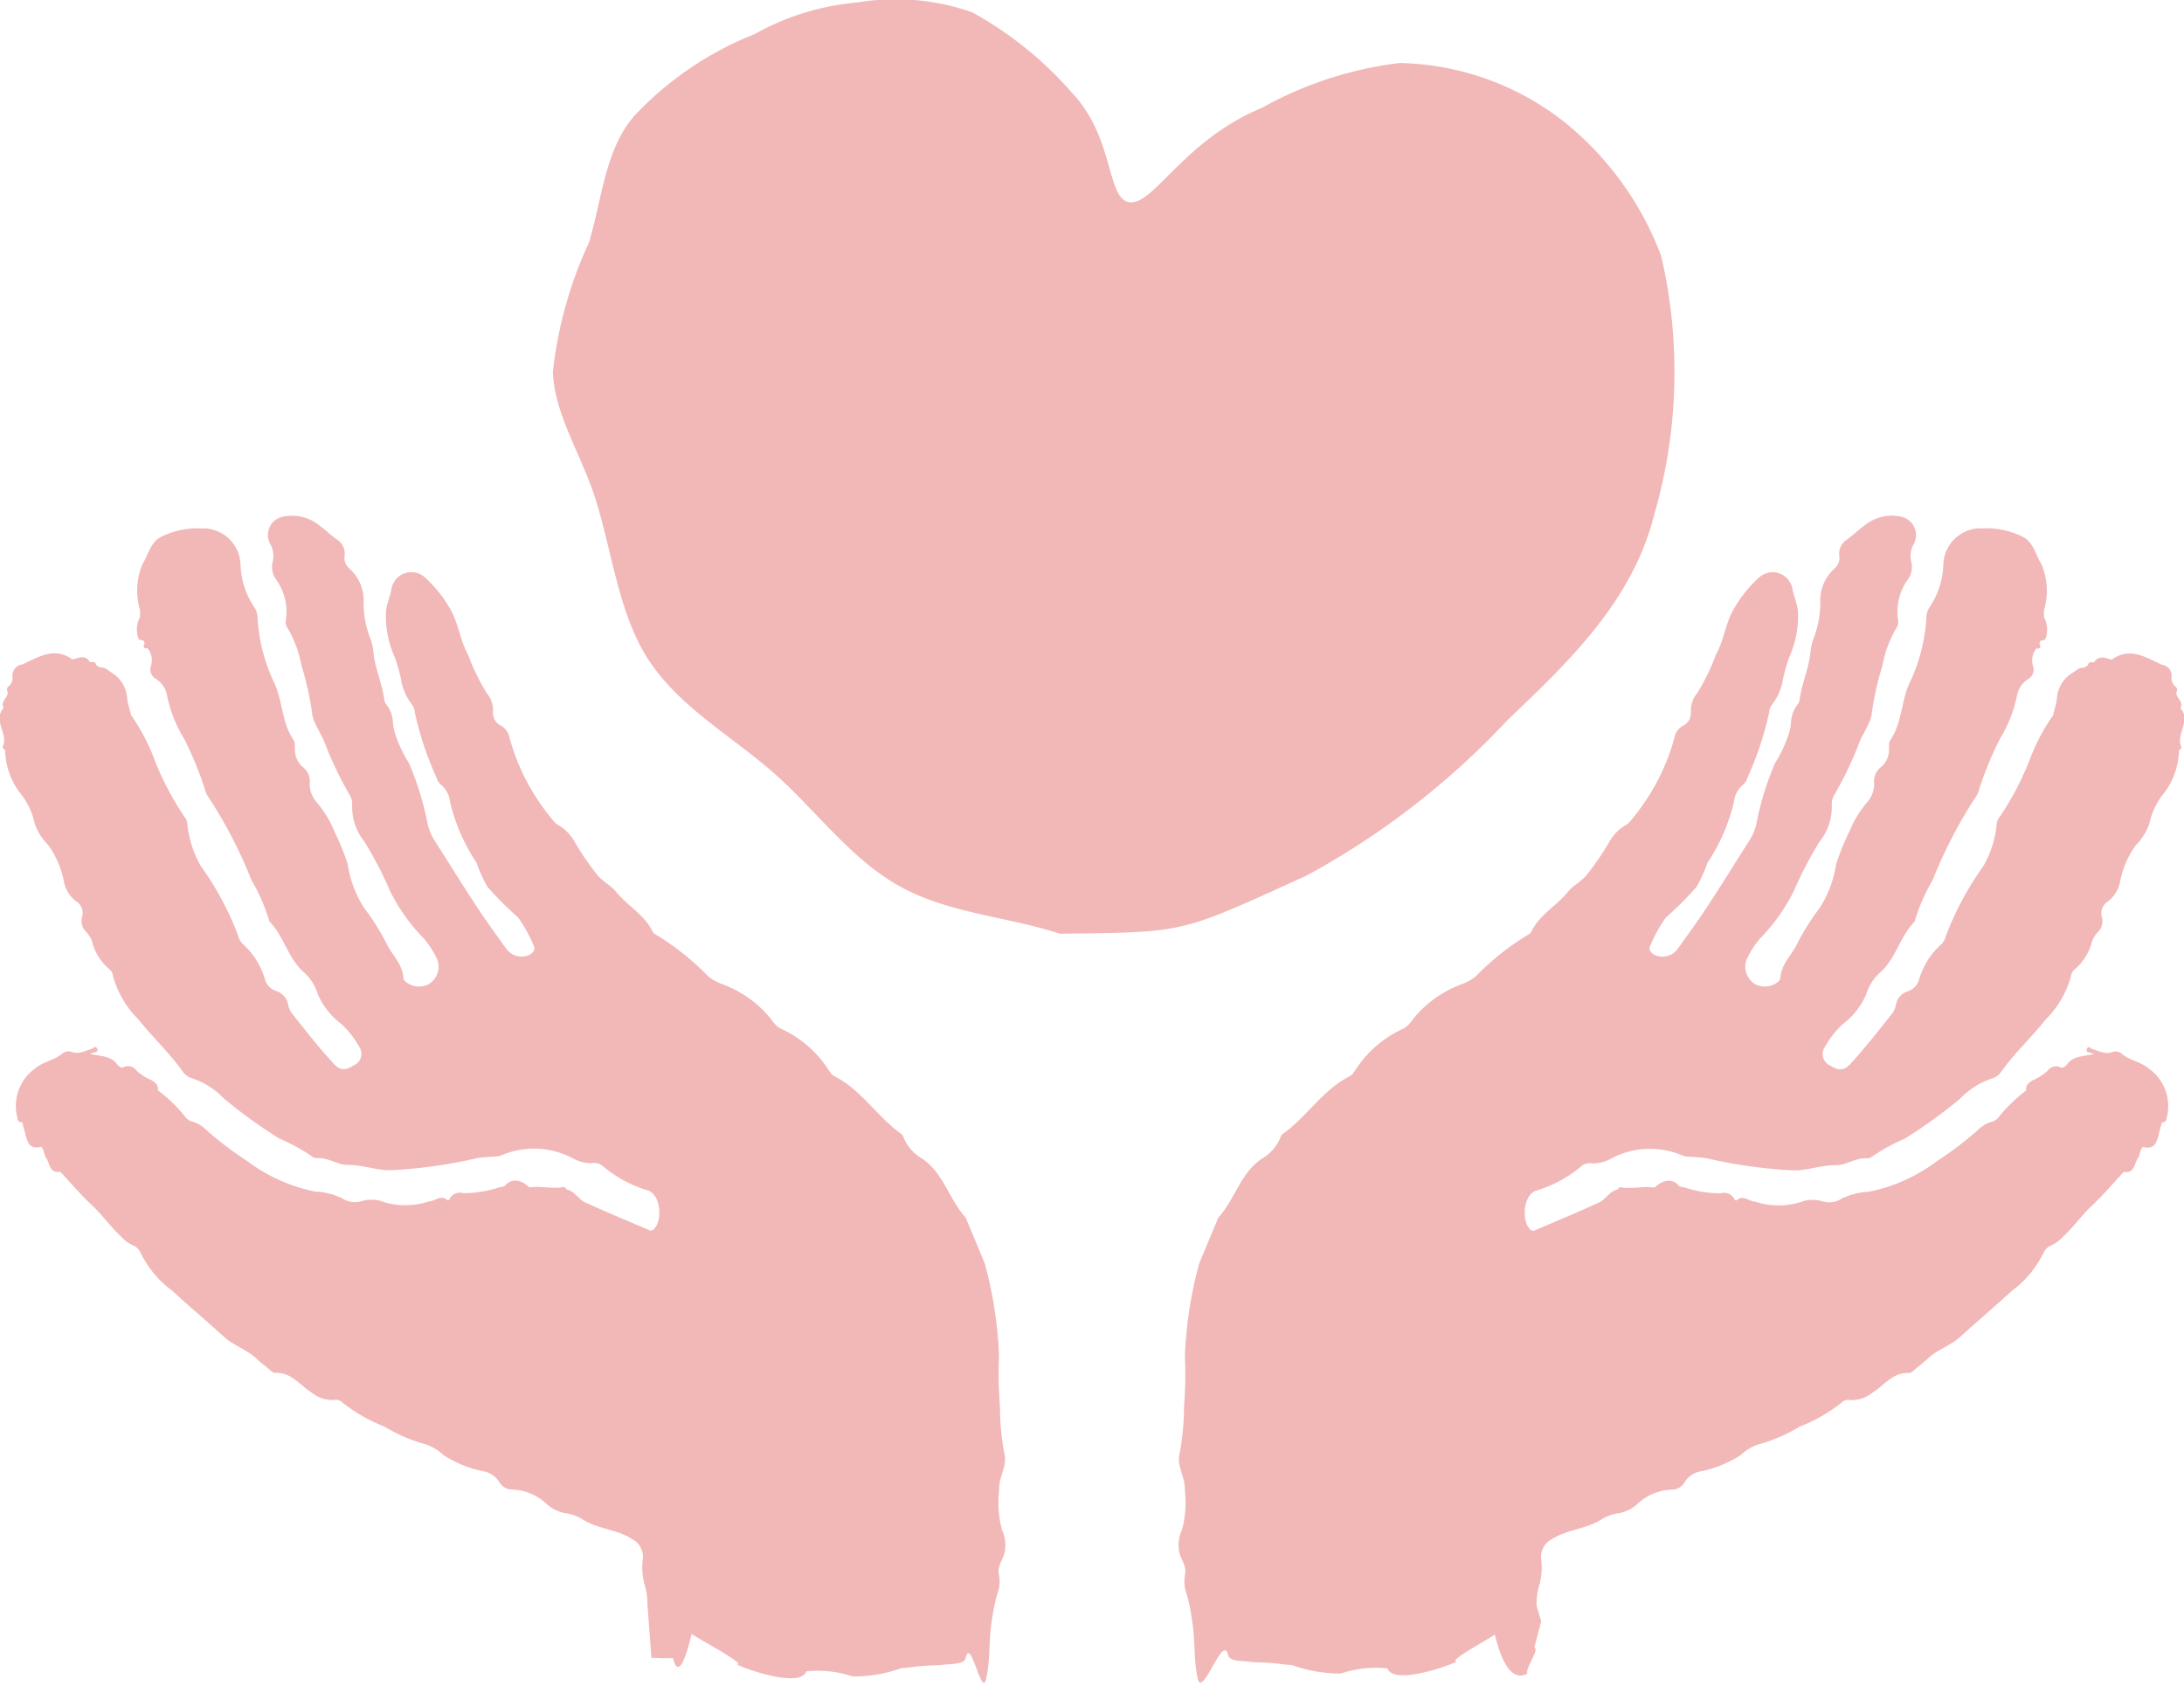
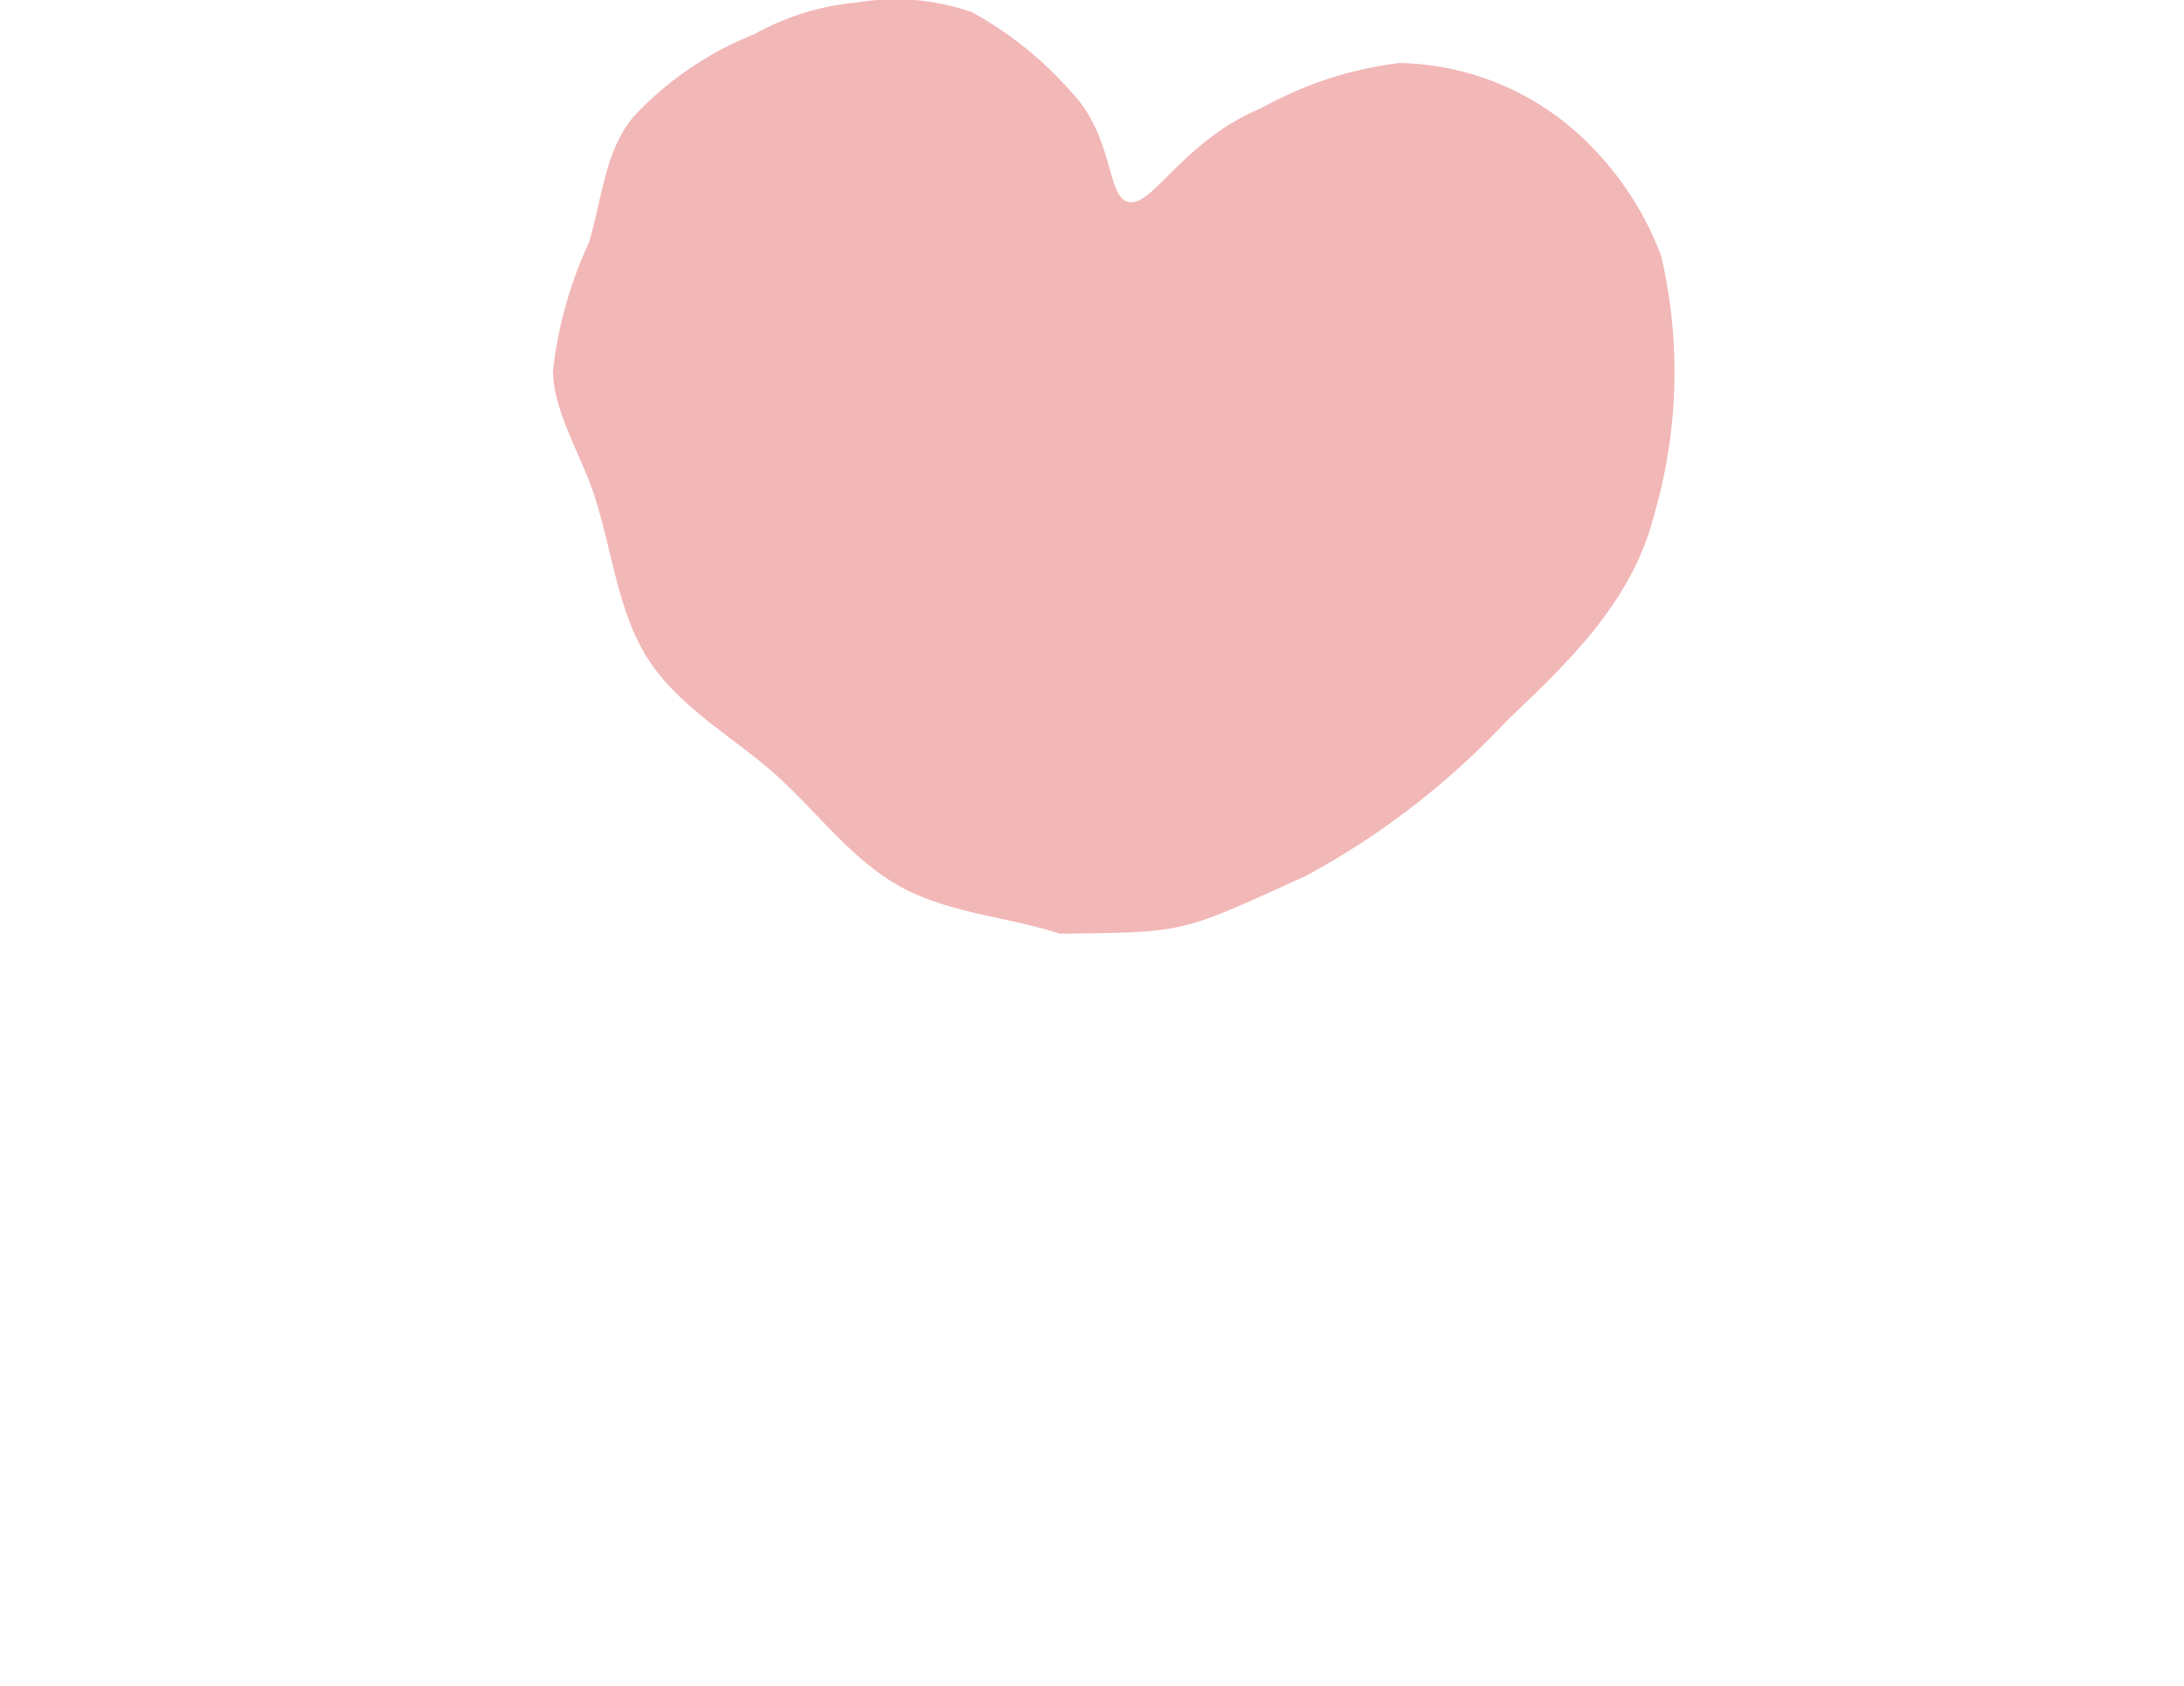
<svg xmlns="http://www.w3.org/2000/svg" width="57.024" height="44.017" viewBox="0 0 57.024 44.017">
  <g id="グループ_1758" data-name="グループ 1758" transform="translate(-3127 2174.017)">
    <g id="グループ_1651" data-name="グループ 1651" transform="translate(3127 -2172.017)">
      <path id="パス_3754" data-name="パス 3754" d="M-936.409,178.6c3.325-.041,3.085.008,6.433-1.512a20.614,20.614,0,0,0,5.249-4.057c1.556-1.487,3.259-3.076,3.835-5.361a13.385,13.385,0,0,0,.186-6.763,8.179,8.179,0,0,0-2.515-3.489,7.179,7.179,0,0,0-4.317-1.552,9.81,9.81,0,0,0-3.6,1.174c-2.02.839-2.8,2.509-3.432,2.463s-.388-1.682-1.542-2.883a9.569,9.569,0,0,0-2.585-2.078,6.01,6.01,0,0,0-2.977-.259,6.688,6.688,0,0,0-2.708.831,8.677,8.677,0,0,0-3.142,2.139c-.751.863-.836,2.154-1.177,3.3a10.761,10.761,0,0,0-.943,3.376c.039,1.124.762,2.191,1.116,3.334.453,1.458.606,3,1.386,4.194.816,1.244,2.194,2,3.281,2.961s2.005,2.248,3.288,2.953S-937.792,178.148-936.409,178.6Z" transform="translate(964.08 -156.221)" fill="#f2b7b7" />
-       <path id="パス_3755" data-name="パス 3755" d="M-985.879,226.382c-.169,0,.741.031.554,0,.013-.062.133.9.5-.642-.231-.057,1.439.8,1.19.817-.082.006,1.623.671,1.8.181a2.881,2.881,0,0,1,1.216.135,3.716,3.716,0,0,0,1.279-.224c.229,0,.319-.059.974-.071.351-.05.648-.005.695-.2.135-.555.417,1.1.536.537.107-.495.059-.983.14-1.469a5.237,5.237,0,0,1,.138-.705.955.955,0,0,0,.052-.525c-.058-.235.133-.42.158-.645a.956.956,0,0,0-.082-.535,2.78,2.78,0,0,1-.072-1.027c-.021-.337.228-.637.133-.975a6.662,6.662,0,0,1-.111-1.2,10.747,10.747,0,0,1-.024-1.341,10.758,10.758,0,0,0-.374-2.409l-.5-1.2c-.436-.472-.575-1.167-1.149-1.544a1.128,1.128,0,0,1-.484-.578.118.118,0,0,0-.042-.055c-.623-.439-1.028-1.129-1.718-1.491a.415.415,0,0,1-.168-.157,2.922,2.922,0,0,0-1.277-1.11.666.666,0,0,1-.228-.225,2.915,2.915,0,0,0-1.284-.928,1.388,1.388,0,0,1-.363-.2,6.922,6.922,0,0,0-1.392-1.106.153.153,0,0,1-.066-.065c-.209-.443-.653-.67-.948-1.034-.131-.163-.324-.26-.469-.414a7.247,7.247,0,0,1-.643-.94,1.147,1.147,0,0,0-.371-.377.446.446,0,0,1-.145-.115,5.661,5.661,0,0,1-1.158-2.172.455.455,0,0,0-.233-.331.366.366,0,0,1-.2-.362.693.693,0,0,0-.159-.478,5.308,5.308,0,0,1-.489-1c-.19-.342-.242-.726-.4-1.069a3.252,3.252,0,0,0-.709-.937.525.525,0,0,0-.742-.01.525.525,0,0,0-.154.3c-.039.189-.116.371-.141.56a2.6,2.6,0,0,0,.232,1.22c.06.168.106.342.15.515a1.509,1.509,0,0,0,.3.722.338.338,0,0,1,.069.195,8.518,8.518,0,0,0,.569,1.708.4.4,0,0,0,.127.192.65.65,0,0,1,.222.424,4.818,4.818,0,0,0,.694,1.6,3.614,3.614,0,0,0,.285.631,8.9,8.9,0,0,0,.8.8,3.62,3.62,0,0,1,.4.719c.071.11-.007.222-.138.272a.49.49,0,0,1-.562-.162c-.266-.371-.536-.74-.787-1.121-.374-.57-.732-1.152-1.1-1.726a1.456,1.456,0,0,1-.166-.382,7.686,7.686,0,0,0-.5-1.635,3.4,3.4,0,0,1-.347-.73,1.306,1.306,0,0,1-.065-.291.866.866,0,0,0-.155-.482.29.29,0,0,1-.07-.12c-.05-.423-.236-.814-.284-1.238a1.429,1.429,0,0,0-.1-.43,2.573,2.573,0,0,1-.16-.885,1.122,1.122,0,0,0-.4-.926.362.362,0,0,1-.092-.325.445.445,0,0,0-.214-.412c-.151-.107-.284-.241-.434-.35a1.136,1.136,0,0,0-.936-.246.488.488,0,0,0-.417.55.491.491,0,0,0,.063.18.632.632,0,0,1,.058.452.552.552,0,0,0,.074.444,1.444,1.444,0,0,1,.27,1.074.277.277,0,0,0,.048.221,3,3,0,0,1,.361.978,7.926,7.926,0,0,1,.271,1.2c.017.292.248.559.35.853a9.392,9.392,0,0,0,.624,1.3.484.484,0,0,1,.077.265,1.437,1.437,0,0,0,.317.97,9.8,9.8,0,0,1,.671,1.292,4.886,4.886,0,0,0,.887,1.246,2.436,2.436,0,0,1,.338.525.531.531,0,0,1-.228.669.551.551,0,0,1-.583-.065.169.169,0,0,1-.063-.091c-.019-.382-.317-.626-.459-.944a6.4,6.4,0,0,0-.571-.9,2.906,2.906,0,0,1-.427-1.144,6.63,6.63,0,0,0-.349-.856,2.776,2.776,0,0,0-.471-.768.726.726,0,0,1-.173-.469.468.468,0,0,0-.174-.435.584.584,0,0,1-.21-.472c-.007-.077.009-.172-.03-.227-.329-.474-.285-1.077-.541-1.567a4.544,4.544,0,0,1-.407-1.656.5.5,0,0,0-.076-.242,2.122,2.122,0,0,1-.367-1.136.977.977,0,0,0-1.037-.934,2.084,2.084,0,0,0-1.034.219c-.278.134-.337.467-.489.715a1.77,1.77,0,0,0-.064,1.194,1.747,1.747,0,0,1,0,.185.685.685,0,0,0-.047.543c.014.056.077.069.134.064l.035.086c-.056.094-.021.13.079.124a.506.506,0,0,1,.085.461.282.282,0,0,0,.144.346.647.647,0,0,1,.278.441,3.512,3.512,0,0,0,.445,1.114,9.431,9.431,0,0,1,.538,1.305.555.555,0,0,0,.054.153,12.229,12.229,0,0,1,1.165,2.231,4.912,4.912,0,0,1,.457,1.04.106.106,0,0,0,.015.044c.383.39.482.97.912,1.338a1.266,1.266,0,0,1,.351.566,1.93,1.93,0,0,0,.611.768,2.447,2.447,0,0,1,.469.6.327.327,0,0,1-.15.485c-.186.121-.339.142-.5-.026-.4-.43-.764-.9-1.128-1.36a.551.551,0,0,1-.082-.216.455.455,0,0,0-.316-.343.448.448,0,0,1-.293-.324,1.973,1.973,0,0,0-.546-.877.432.432,0,0,1-.144-.232,7.88,7.88,0,0,0-.981-1.832,2.725,2.725,0,0,1-.347-1.072.329.329,0,0,0-.053-.175,7.563,7.563,0,0,1-.818-1.554,5.161,5.161,0,0,0-.6-1.135c-.034-.135-.073-.27-.1-.407a.855.855,0,0,0-.4-.7c-.1-.052-.175-.156-.307-.136l-.108-.066a.081.081,0,0,0-.113-.076.315.315,0,0,1-.043,0c-.126-.2-.294-.116-.457-.069-.476-.341-.89-.065-1.312.129a.292.292,0,0,0-.256.324h0a.289.289,0,0,1-.1.246c-.066.052-.046.105-.024.164,0,.141-.2.233-.106.4-.295.329.128.676-.024,1.012-.015.032.024.07.063.087a1.879,1.879,0,0,0,.416,1.158,1.847,1.847,0,0,1,.351.752,1.448,1.448,0,0,0,.353.569,2.4,2.4,0,0,1,.408.929.847.847,0,0,0,.346.559.352.352,0,0,1,.13.4.406.406,0,0,0,.111.386.674.674,0,0,1,.149.234,1.388,1.388,0,0,0,.469.749.26.26,0,0,1,.081.163,2.541,2.541,0,0,0,.663,1.136c.366.459.8.862,1.145,1.342a.457.457,0,0,0,.252.195,2.032,2.032,0,0,1,.837.529,12.831,12.831,0,0,0,1.451,1.047,4.94,4.94,0,0,1,.852.467.19.19,0,0,0,.131.043c.29-.019.55.182.8.178.393-.007.753.148,1.13.136a12.731,12.731,0,0,0,2.251-.316,3.878,3.878,0,0,1,.438-.038.577.577,0,0,0,.2-.036,2.147,2.147,0,0,1,1.879.093.978.978,0,0,0,.468.115.338.338,0,0,1,.287.072,3.307,3.307,0,0,0,1.2.644c.321.132.366.779.143,1a.1.1,0,0,1-.125.033c-.56-.241-1.124-.472-1.677-.728-.177-.081-.274-.295-.486-.339-.02-.023-.044-.066-.058-.063-.292.061-.584-.026-.876.009l-.02,0-.021,0c-.219-.219-.488-.231-.639-.028l-.074.018-.068.012a2.9,2.9,0,0,1-.94.151.3.3,0,0,0-.364.175.272.272,0,0,1-.044.014c-.172-.168-.323.028-.485.027a1.932,1.932,0,0,1-1.287-.02.926.926,0,0,0-.46.01.6.6,0,0,1-.512-.066,1.794,1.794,0,0,0-.716-.181,4.392,4.392,0,0,1-1.785-.807,8.582,8.582,0,0,1-1.07-.816.839.839,0,0,0-.334-.2.329.329,0,0,1-.176-.1,4.025,4.025,0,0,0-.739-.721c.021-.138-.068-.207-.168-.265a1.343,1.343,0,0,1-.388-.246.266.266,0,0,0-.356-.083c-.121.005-.157-.114-.231-.172-.191-.151-.424-.124-.633-.191a.484.484,0,0,0,.068-.017c.057-.024.169-.017.122-.118-.039-.084-.1,0-.155.017-.167.046-.325.146-.514.07a.253.253,0,0,0-.243.049c-.205.177-.481.2-.7.383a1.2,1.2,0,0,0-.483,1.228c.018.075.005.185.137.177l.062.216c.082.4.174.488.439.427h0c.079.082.069.208.126.291.1.14.083.412.369.36.276.293.531.6.829.877.271.25.482.561.756.812a.936.936,0,0,0,.291.223.384.384,0,0,1,.23.222,2.687,2.687,0,0,0,.812.969c.449.411.914.806,1.365,1.214.255.231.6.33.845.569.089.085.189.16.286.236.06.048.127.134.187.13.436-.026.658.329.971.52a.848.848,0,0,0,.581.187.24.24,0,0,1,.216.068,4.223,4.223,0,0,0,1.1.63,4.2,4.2,0,0,0,1.087.466,1.276,1.276,0,0,1,.45.277,3.044,3.044,0,0,0,1.092.432.624.624,0,0,1,.353.25.393.393,0,0,0,.361.217,1.387,1.387,0,0,1,.913.4,1.04,1.04,0,0,0,.43.212,1.153,1.153,0,0,1,.48.164c.4.259.892.257,1.293.515a.517.517,0,0,1,.281.537,1.706,1.706,0,0,0,.071.734,1.933,1.933,0,0,1,.053.462Z" transform="translate(1002.888 -185.098)" fill="#f2b7b7" />
-       <path id="パス_3756" data-name="パス 3756" d="M-880.11,226.126c.169,0-.335.7-.147.669-.013-.062-.52.507-.887-1.039.231-.057-1.249.7-1,.723.082.007-1.623.671-1.8.181a2.881,2.881,0,0,0-1.216.135,3.715,3.715,0,0,1-1.279-.223c-.229,0-.319-.059-.974-.071-.351-.05-.648-.005-.695-.2-.135-.555-.671,1.175-.791.616-.107-.495-.059-.984-.14-1.469a5.289,5.289,0,0,0-.138-.705.955.955,0,0,1-.052-.525c.058-.234-.133-.42-.158-.645a.956.956,0,0,1,.082-.535,2.768,2.768,0,0,0,.072-1.027c.021-.337-.228-.637-.133-.975a6.713,6.713,0,0,0,.111-1.2,10.8,10.8,0,0,0,.024-1.341,10.753,10.753,0,0,1,.374-2.409l.5-1.2c.436-.471.575-1.167,1.149-1.543a1.128,1.128,0,0,0,.484-.578.118.118,0,0,1,.042-.055c.623-.439,1.028-1.129,1.718-1.491a.411.411,0,0,0,.168-.157,2.919,2.919,0,0,1,1.277-1.109.676.676,0,0,0,.228-.225,2.915,2.915,0,0,1,1.282-.929,1.391,1.391,0,0,0,.364-.2,6.921,6.921,0,0,1,1.392-1.106.153.153,0,0,0,.066-.065c.208-.443.653-.67.948-1.034.131-.163.324-.26.469-.414a7.247,7.247,0,0,0,.643-.94,1.155,1.155,0,0,1,.371-.377.446.446,0,0,0,.145-.115,5.662,5.662,0,0,0,1.158-2.173.454.454,0,0,1,.233-.331.366.366,0,0,0,.2-.362.7.7,0,0,1,.159-.478,5.334,5.334,0,0,0,.49-1c.19-.342.242-.726.4-1.069a3.254,3.254,0,0,1,.709-.937.525.525,0,0,1,.742-.01.525.525,0,0,1,.154.3c.039.189.116.371.141.56a2.6,2.6,0,0,1-.232,1.22c-.06.168-.106.342-.15.515a1.508,1.508,0,0,1-.3.722.34.34,0,0,0-.069.195,8.5,8.5,0,0,1-.569,1.708.4.4,0,0,1-.127.192.652.652,0,0,0-.222.424,4.8,4.8,0,0,1-.693,1.6,3.592,3.592,0,0,1-.286.631,8.786,8.786,0,0,1-.8.8,3.617,3.617,0,0,0-.4.719c-.071.11.007.222.138.272a.49.49,0,0,0,.562-.162c.266-.371.536-.74.787-1.122.374-.57.732-1.152,1.1-1.726a1.447,1.447,0,0,0,.166-.382,7.673,7.673,0,0,1,.5-1.635,3.416,3.416,0,0,0,.346-.73,1.324,1.324,0,0,0,.066-.291.866.866,0,0,1,.155-.482.292.292,0,0,0,.068-.12c.05-.423.236-.814.284-1.238a1.449,1.449,0,0,1,.1-.43,2.566,2.566,0,0,0,.16-.885,1.121,1.121,0,0,1,.4-.926.364.364,0,0,0,.092-.326.445.445,0,0,1,.214-.412c.151-.107.284-.241.434-.35a1.135,1.135,0,0,1,.937-.246.49.49,0,0,1,.417.553.491.491,0,0,1-.062.179.63.63,0,0,0-.058.452.552.552,0,0,1-.075.443,1.445,1.445,0,0,0-.27,1.074.279.279,0,0,1-.048.221,3.011,3.011,0,0,0-.361.978,7.933,7.933,0,0,0-.271,1.2c-.017.292-.248.559-.35.853a9.332,9.332,0,0,1-.624,1.3.483.483,0,0,0-.076.265,1.437,1.437,0,0,1-.317.97,9.785,9.785,0,0,0-.673,1.292,4.884,4.884,0,0,1-.888,1.245,2.454,2.454,0,0,0-.338.525.531.531,0,0,0,.227.669.55.55,0,0,0,.583-.065.17.17,0,0,0,.063-.091c.019-.382.317-.626.459-.944a6.37,6.37,0,0,1,.571-.9,2.907,2.907,0,0,0,.428-1.145,6.646,6.646,0,0,1,.349-.856,2.783,2.783,0,0,1,.471-.768.724.724,0,0,0,.173-.469.469.469,0,0,1,.175-.435.583.583,0,0,0,.211-.472c.007-.077-.008-.171.03-.227.329-.474.285-1.077.54-1.567a4.54,4.54,0,0,0,.407-1.656.5.5,0,0,1,.076-.242,2.12,2.12,0,0,0,.367-1.136.974.974,0,0,1,1.034-.934,2.088,2.088,0,0,1,1.036.219c.278.134.336.467.489.715a1.757,1.757,0,0,1,.068,1.2,1.606,1.606,0,0,0,0,.185.685.685,0,0,1,.047.543c-.014.056-.077.069-.134.064-.012.029-.023.057-.035.086.055.094.02.13-.079.124a.507.507,0,0,0-.085.462.282.282,0,0,1-.144.346.647.647,0,0,0-.278.441,3.52,3.52,0,0,1-.445,1.113,9.416,9.416,0,0,0-.538,1.305.547.547,0,0,1-.054.153,12.257,12.257,0,0,0-1.165,2.232,4.887,4.887,0,0,0-.457,1.04.1.1,0,0,1-.016.044c-.383.39-.482.97-.912,1.338a1.266,1.266,0,0,0-.351.566,1.929,1.929,0,0,1-.609.768,2.444,2.444,0,0,0-.469.6.328.328,0,0,0,.15.485c.186.121.339.142.5-.026.4-.431.764-.9,1.128-1.36a.553.553,0,0,0,.082-.216.456.456,0,0,1,.316-.343.448.448,0,0,0,.293-.324,1.976,1.976,0,0,1,.547-.877.43.43,0,0,0,.144-.232,7.915,7.915,0,0,1,.981-1.832,2.72,2.72,0,0,0,.347-1.072.335.335,0,0,1,.053-.175,7.575,7.575,0,0,0,.819-1.554,5.155,5.155,0,0,1,.6-1.135c.034-.135.072-.27.1-.407a.854.854,0,0,1,.4-.7c.1-.052.176-.156.307-.136l.108-.066a.081.081,0,0,1,.113-.076l.043,0c.126-.2.294-.116.457-.069.476-.342.89-.065,1.312.129a.292.292,0,0,1,.255.325.288.288,0,0,0,.1.246c.066.052.046.105.024.164,0,.141.2.232.107.4.294.329-.128.676.024,1.012.015.031-.024.07-.063.087a1.877,1.877,0,0,1-.418,1.156,1.847,1.847,0,0,0-.352.752,1.451,1.451,0,0,1-.353.569,2.391,2.391,0,0,0-.408.929.848.848,0,0,1-.346.559.352.352,0,0,0-.13.4.407.407,0,0,1-.111.386.678.678,0,0,0-.149.234,1.389,1.389,0,0,1-.469.749.261.261,0,0,0-.081.163,2.542,2.542,0,0,1-.663,1.136c-.366.459-.8.862-1.145,1.342a.457.457,0,0,1-.252.195,2.027,2.027,0,0,0-.837.529,12.888,12.888,0,0,1-1.451,1.047,4.949,4.949,0,0,0-.852.467.19.19,0,0,1-.131.043c-.29-.019-.55.182-.8.178-.393-.007-.754.148-1.13.136a12.73,12.73,0,0,1-2.251-.316,3.879,3.879,0,0,0-.438-.038.57.57,0,0,1-.2-.036,2.147,2.147,0,0,0-1.878.093.979.979,0,0,1-.468.115.34.34,0,0,0-.287.072,3.3,3.3,0,0,1-1.2.644c-.32.132-.366.779-.143,1a.1.1,0,0,0,.125.033c.56-.241,1.124-.472,1.677-.728.176-.081.274-.295.486-.339.02-.023.044-.065.058-.063.292.06.584-.027.876.009l.018,0,.021,0c.219-.22.488-.232.639-.029l.075.019.068.012a2.9,2.9,0,0,0,.941.15.3.3,0,0,1,.364.175.244.244,0,0,0,.044.014c.172-.168.323.028.485.028a1.934,1.934,0,0,0,1.287-.02.918.918,0,0,1,.46.01.605.605,0,0,0,.512-.066,1.8,1.8,0,0,1,.716-.181,4.394,4.394,0,0,0,1.784-.807,8.581,8.581,0,0,0,1.07-.816.843.843,0,0,1,.335-.2.33.33,0,0,0,.177-.1,4.023,4.023,0,0,1,.739-.721c-.021-.138.068-.207.168-.266a1.339,1.339,0,0,0,.388-.246.267.267,0,0,1,.356-.083c.121.005.157-.114.231-.172.191-.151.424-.124.633-.191a.484.484,0,0,1-.068-.017c-.057-.024-.169-.017-.122-.118.039-.084.1,0,.154.017.167.046.325.146.514.07a.252.252,0,0,1,.243.049c.206.177.481.2.7.382a1.2,1.2,0,0,1,.484,1.229c-.019.074-.005.185-.137.177l-.062.216c-.081.4-.174.488-.439.427h0c-.079.082-.069.209-.126.291-.1.14-.083.412-.369.359-.275.293-.531.6-.828.878-.271.25-.482.561-.756.812a.935.935,0,0,1-.292.222.386.386,0,0,0-.23.222,2.684,2.684,0,0,1-.812.969c-.449.411-.914.806-1.365,1.214-.255.231-.6.33-.845.569-.089.085-.189.16-.286.236-.06.048-.127.134-.187.13-.435-.026-.658.329-.971.52a.848.848,0,0,1-.581.186.241.241,0,0,0-.217.068,4.219,4.219,0,0,1-1.1.63,4.209,4.209,0,0,1-1.088.466,1.271,1.271,0,0,0-.45.277,3.046,3.046,0,0,1-1.092.432.622.622,0,0,0-.353.25.394.394,0,0,1-.362.217,1.386,1.386,0,0,0-.913.4,1.032,1.032,0,0,1-.43.212,1.157,1.157,0,0,0-.48.165c-.4.258-.892.257-1.293.515a.517.517,0,0,0-.281.537,1.7,1.7,0,0,1-.071.734,1.961,1.961,0,0,0-.052.462l.123.415Z" transform="translate(920.169 -185.098)" fill="#f2b7b7" />
    </g>
-     <rect id="長方形_1447" data-name="長方形 1447" width="57" height="44" transform="translate(3127 -2174)" fill="none" />
  </g>
</svg>